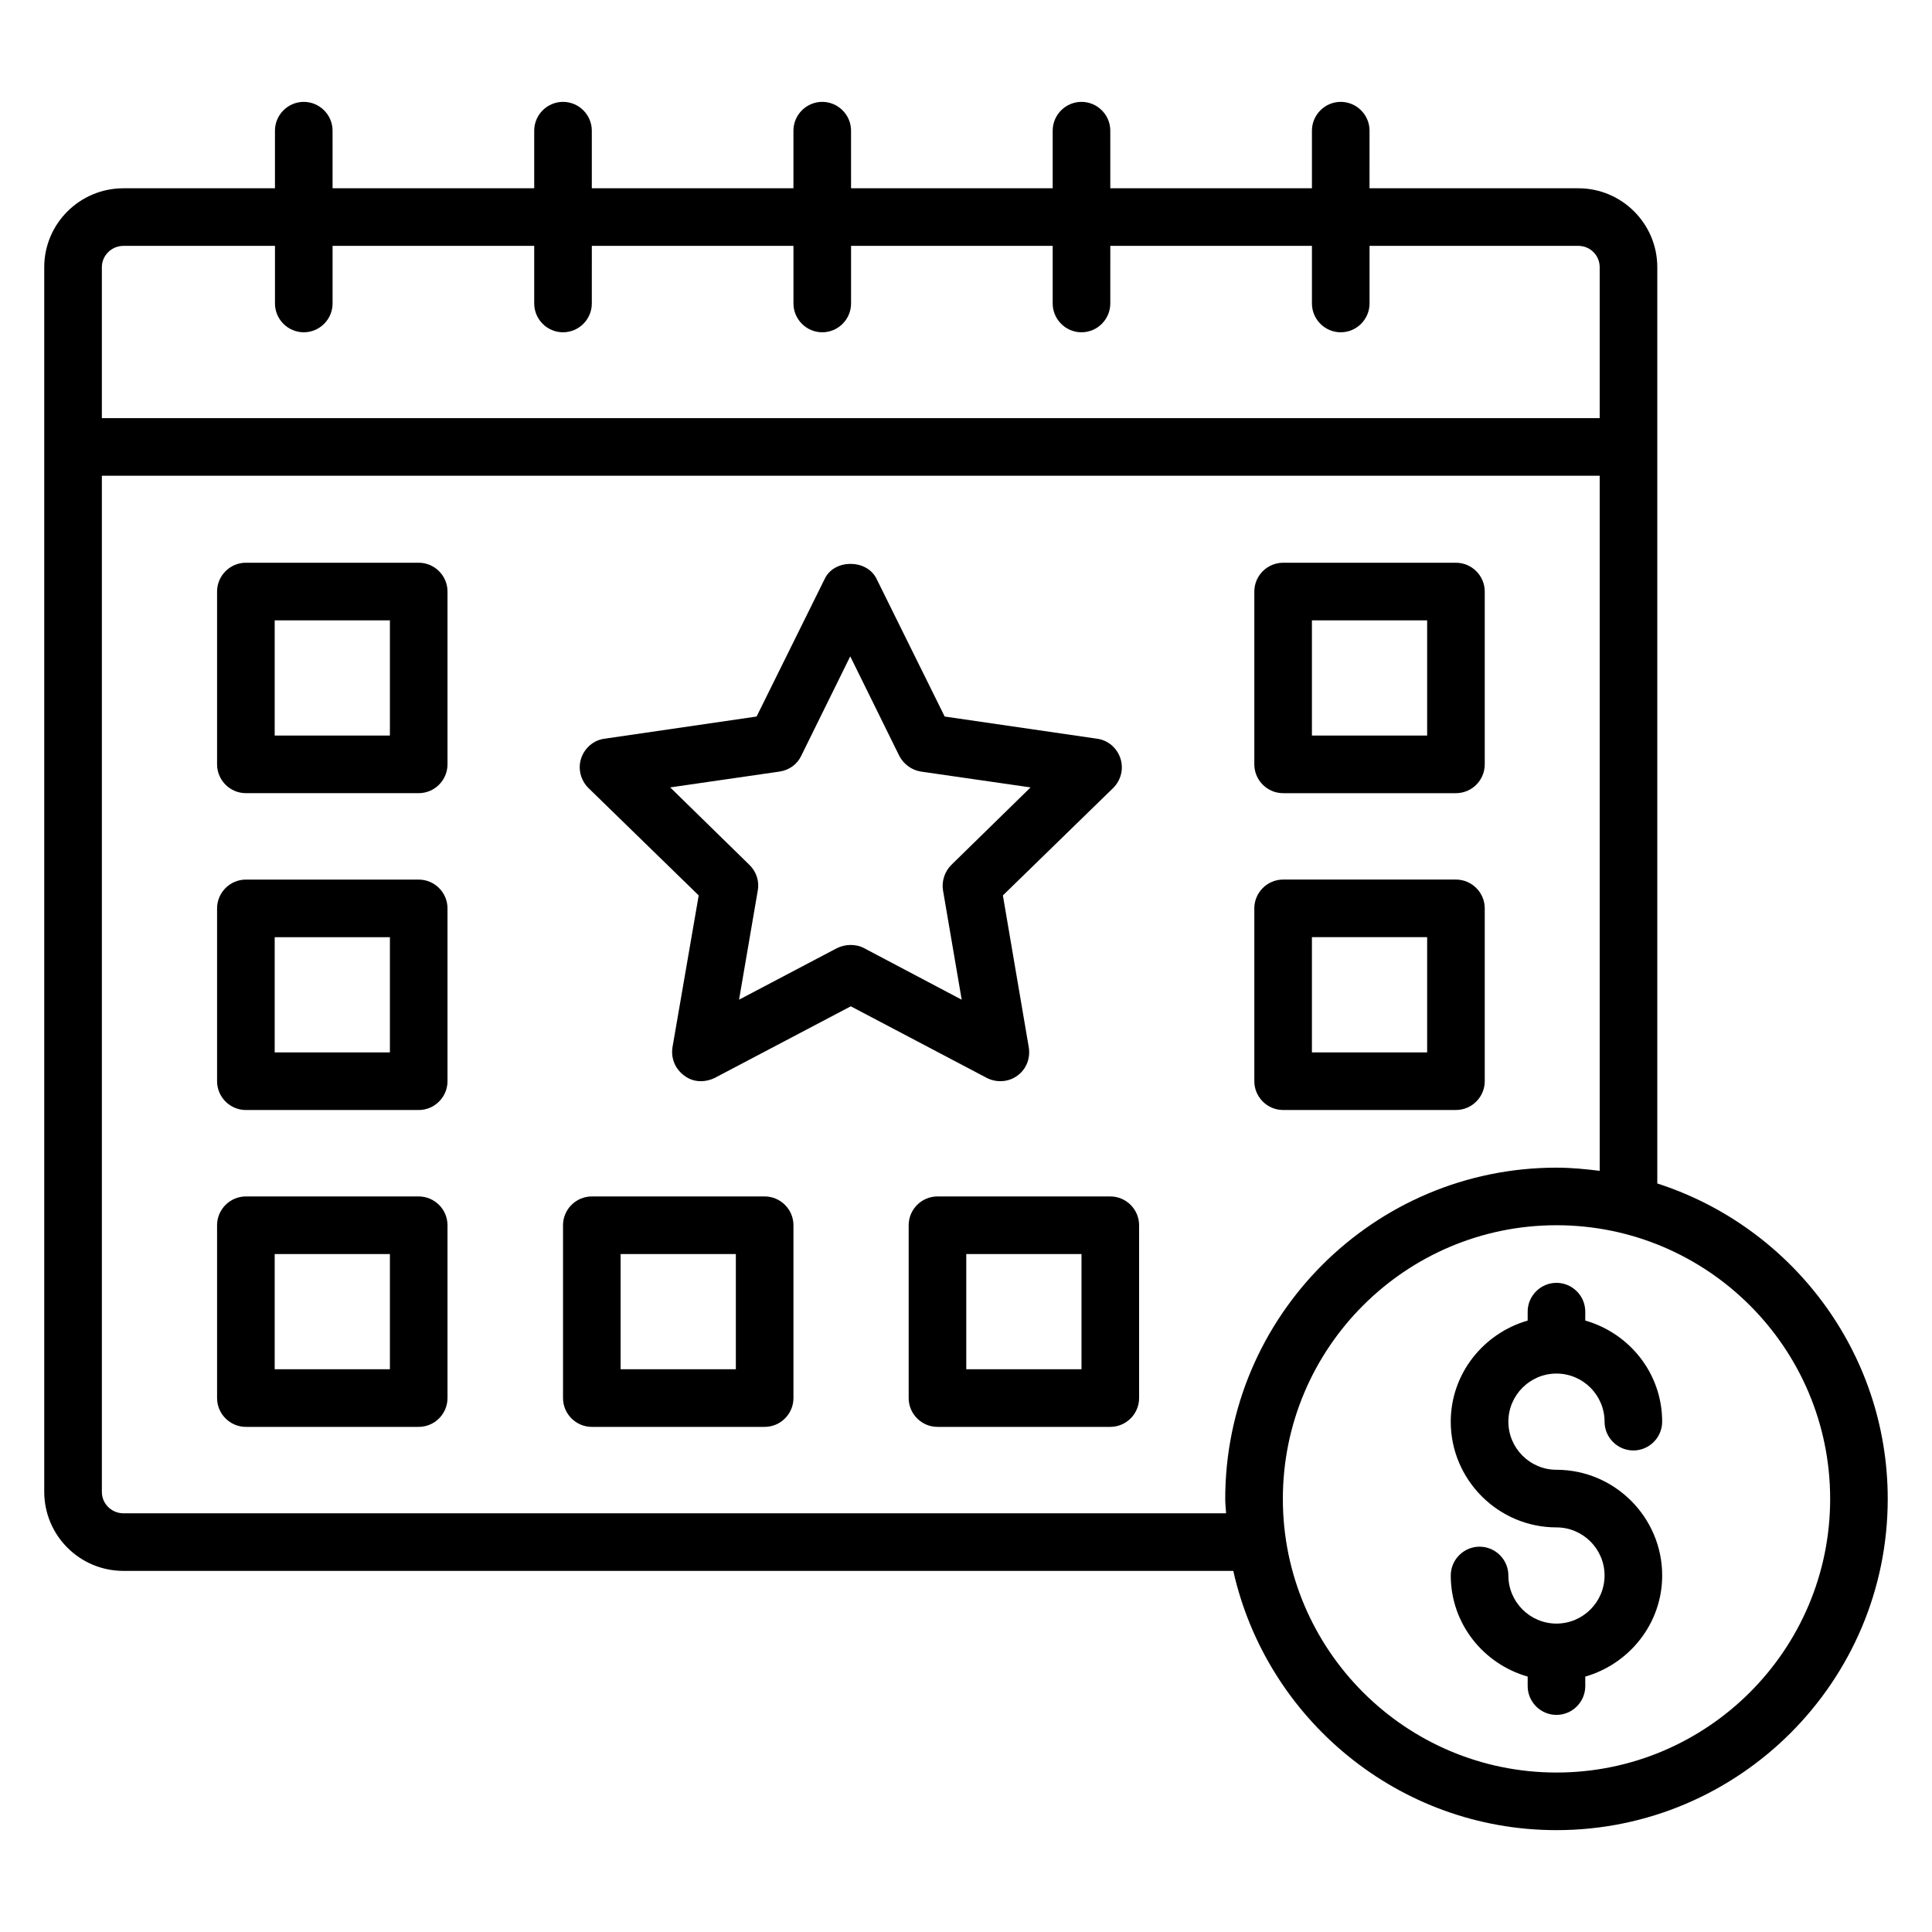
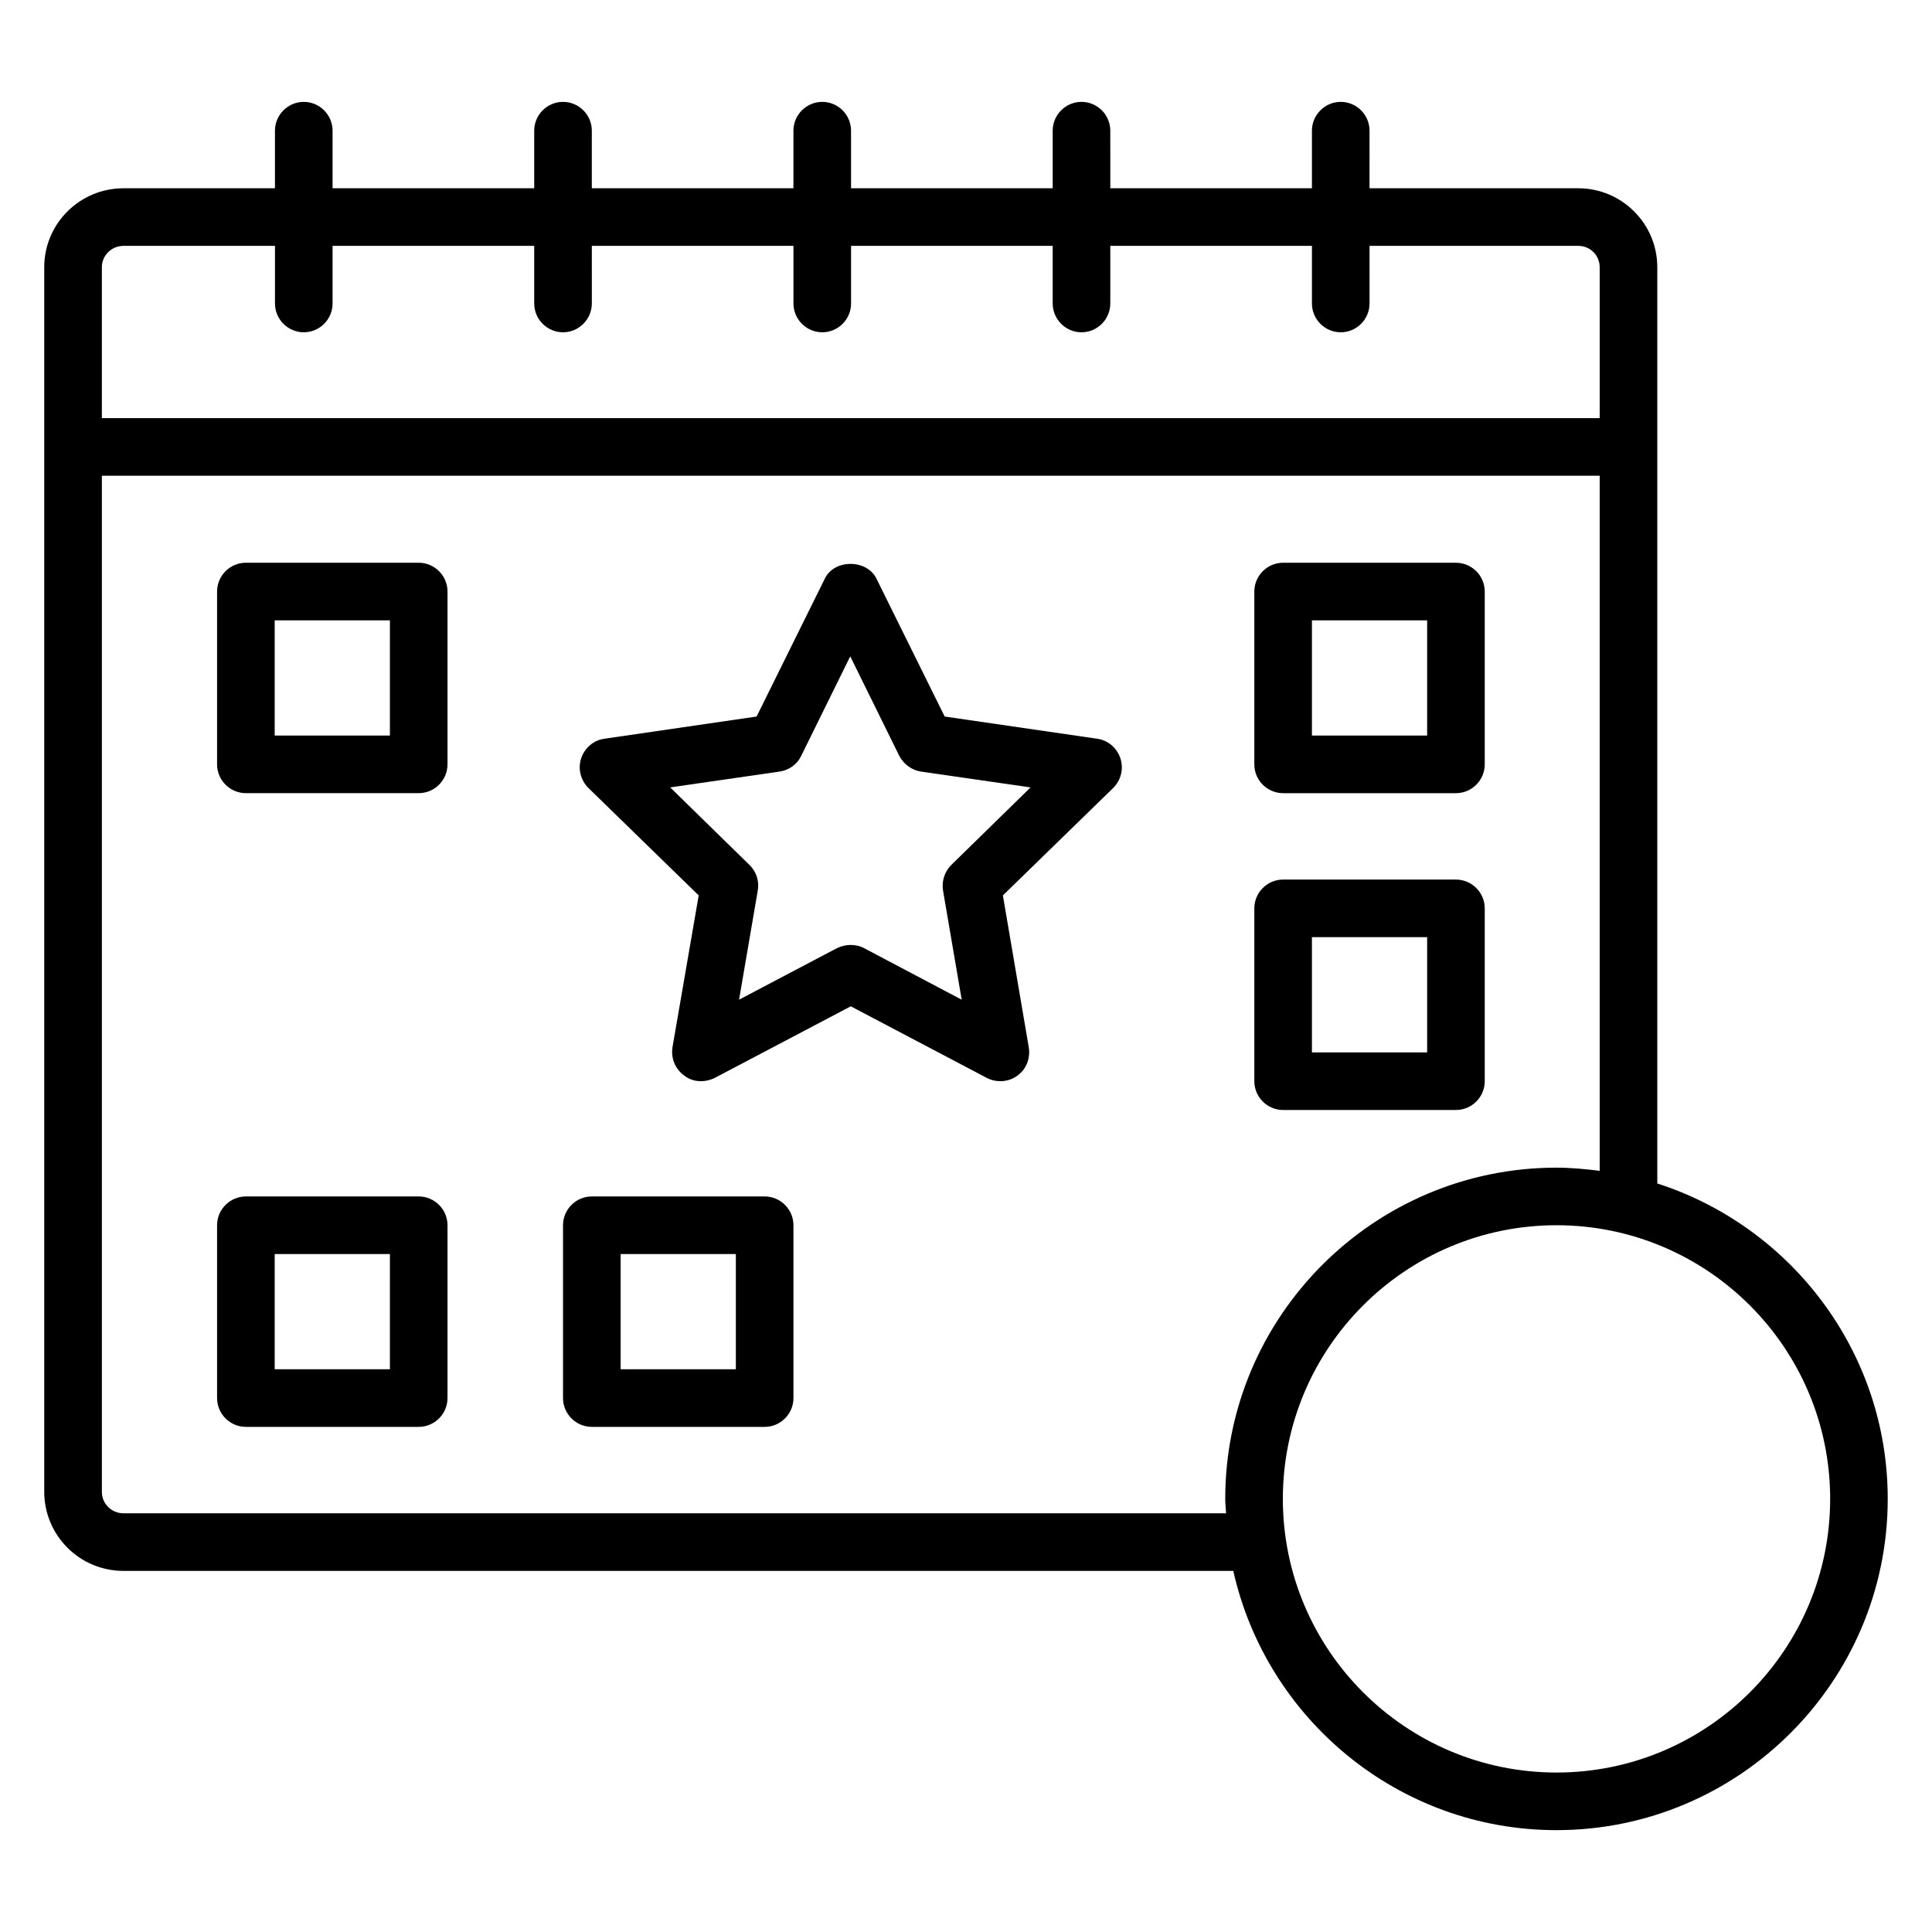
<svg xmlns="http://www.w3.org/2000/svg" fill="#000000" width="800px" height="800px" version="1.1" viewBox="144 144 512 512">
  <g>
    <path d="m254.96 293.13h-45.801c-4.199 0-7.633 3.434-7.633 7.633v45.801c0 4.199 3.434 7.633 7.633 7.633h45.801c4.199 0 7.633-3.434 7.633-7.633v-45.801c0.004-4.195-3.434-7.633-7.633-7.633zm-7.633 45.801h-30.531v-30.535h30.535z" />
    <path d="m484.04 354.2h45.801c4.199 0 7.633-3.434 7.633-7.633v-45.801c0-4.199-3.434-7.633-7.633-7.633h-45.801c-4.199 0-7.633 3.434-7.633 7.633v45.801c0 4.195 3.434 7.633 7.633 7.633zm7.633-45.801h30.535v30.535h-30.535z" />
-     <path d="m254.96 377.1h-45.801c-4.199 0-7.633 3.434-7.633 7.633v45.801c0 4.199 3.434 7.633 7.633 7.633h45.801c4.199 0 7.633-3.434 7.633-7.633v-45.801c0.004-4.199-3.434-7.633-7.633-7.633zm-7.633 45.801h-30.531v-30.535h30.535z" />
    <path d="m484.04 438.16h45.801c4.199 0 7.633-3.434 7.633-7.633v-45.801c0-4.199-3.434-7.633-7.633-7.633h-45.801c-4.199 0-7.633 3.434-7.633 7.633v45.801c0 4.199 3.434 7.633 7.633 7.633zm7.633-45.801h30.535v30.535h-30.535z" />
    <path d="m254.96 461.07h-45.801c-4.199 0-7.633 3.434-7.633 7.633v45.801c0 4.199 3.434 7.633 7.633 7.633h45.801c4.199 0 7.633-3.434 7.633-7.633v-45.801c0.004-4.199-3.434-7.633-7.633-7.633zm-7.633 45.801h-30.531v-30.535h30.535z" />
    <path d="m346.64 461.07h-45.801c-4.199 0-7.633 3.434-7.633 7.633v45.801c0 4.199 3.434 7.633 7.633 7.633h45.801c4.199 0 7.633-3.434 7.633-7.633v-45.801c0-4.199-3.434-7.633-7.633-7.633zm-7.633 45.801h-30.535v-30.535h30.535z" />
-     <path d="m438.24 461.07h-45.801c-4.199 0-7.633 3.434-7.633 7.633v45.801c0 4.199 3.434 7.633 7.633 7.633h45.801c4.199 0 7.633-3.434 7.633-7.633v-45.801c0-4.199-3.434-7.633-7.633-7.633zm-7.633 45.801h-30.535v-30.535h30.535z" />
    <path d="m583.2 457.63v-242.82c0-11.523-9.391-20.914-20.918-20.914h-55.344l0.004-15.266c0-4.199-3.434-7.633-7.633-7.633s-7.633 3.434-7.633 7.633v15.266h-53.434l-0.004-15.266c0-4.199-3.434-7.633-7.633-7.633s-7.633 3.434-7.633 7.633v15.266h-53.434l-0.004-15.266c0-4.199-3.434-7.633-7.633-7.633s-7.633 3.434-7.633 7.633v15.266h-53.434v-15.266c0-4.199-3.434-7.633-7.633-7.633s-7.633 3.434-7.633 7.633v15.266h-53.434l-0.004-15.266c0-4.199-3.434-7.633-7.633-7.633-4.199 0-7.633 3.434-7.633 7.633v15.266h-40.152c-11.602 0-20.992 9.391-20.992 20.914v324.5c0 11.605 9.391 20.992 20.992 20.992h294.12c8.777 39.234 43.816 68.703 85.648 68.703 48.398 0 87.785-39.391 87.785-87.785 0-39.086-25.723-72.215-61.066-83.586zm-406.48-248.47h40.152v15.266c0 4.199 3.434 7.633 7.633 7.633 4.199 0 7.633-3.434 7.633-7.633v-15.266h53.434v15.266c0 4.199 3.434 7.633 7.633 7.633s7.633-3.434 7.633-7.633l0.004-15.266h53.434v15.266c0 4.199 3.434 7.633 7.633 7.633s7.633-3.434 7.633-7.633v-15.266h53.434v15.266c0 4.199 3.434 7.633 7.633 7.633s7.633-3.434 7.633-7.633l0.004-15.266h53.434v15.266c0 4.199 3.434 7.633 7.633 7.633 4.199 0 7.633-3.434 7.633-7.633l0.004-15.266h55.344c3.125 0 5.644 2.519 5.644 5.648v40h-396.94v-40c0-3.129 2.594-5.648 5.723-5.648zm0 335.88c-3.129 0-5.723-2.519-5.723-5.648v-269.31h396.94v184.2c-3.742-0.457-7.559-0.84-11.453-0.84-48.395 0-87.785 39.387-87.785 87.785 0 1.297 0.152 2.519 0.23 3.816zm379.77 68.699c-40 0-72.52-32.52-72.52-72.52s32.52-72.52 72.52-72.52 72.52 32.52 72.52 72.52c0 40.004-32.52 72.52-72.52 72.52z" />
-     <path d="m556.48 508.01c7.023 0 12.746 5.727 12.746 12.746 0 4.199 3.434 7.633 7.633 7.633s7.633-3.434 7.633-7.633c0-12.746-8.625-23.434-20.383-26.793l0.004-2.363c0-4.199-3.434-7.633-7.633-7.633s-7.633 3.434-7.633 7.633v2.367c-11.68 3.359-20.383 14.047-20.383 26.793 0 15.418 12.594 28.016 28.016 28.016 7.023 0 12.746 5.727 12.746 12.746 0 7.023-5.727 12.746-12.746 12.746-7.023 0-12.746-5.727-12.746-12.746 0-4.199-3.434-7.633-7.633-7.633s-7.633 3.434-7.633 7.633c0 12.746 8.625 23.434 20.383 26.793l-0.004 2.519c0 4.199 3.434 7.633 7.633 7.633s7.633-3.434 7.633-7.633v-2.519c11.68-3.359 20.383-14.047 20.383-26.793 0-15.418-12.594-28.016-28.016-28.016-7.023 0-12.746-5.727-12.746-12.746 0-7.023 5.723-12.75 12.746-12.75z" />
    <path d="m413.59 429.08c2.367-1.68 3.512-4.582 3.055-7.481l-6.871-40.305 29.234-28.473c2.062-2.062 2.824-5.039 1.91-7.863-0.918-2.75-3.281-4.809-6.184-5.191l-40.383-5.879-18.09-36.562c-2.594-5.191-11.145-5.191-13.664 0l-18.09 36.562-40.305 5.879c-2.902 0.383-5.266 2.441-6.184 5.191s-0.152 5.801 1.91 7.863l29.234 28.473-6.945 40.227c-0.457 2.902 0.688 5.727 3.055 7.481 1.371 1.07 2.898 1.527 4.5 1.527 1.223 0 2.441-0.305 3.586-0.84l36.109-19.008 36.105 19.008c2.598 1.301 5.727 1.07 8.016-0.609zm-40.609-33.816c-1.145-0.609-2.367-0.84-3.586-0.84-1.223 0-2.441 0.305-3.586 0.84l-25.953 13.664 4.961-28.93c0.457-2.441-0.383-5.039-2.215-6.793l-20.992-20.535 29.008-4.199c2.519-0.383 4.656-1.91 5.727-4.199l12.977-26.336 12.977 26.336c1.145 2.215 3.281 3.816 5.727 4.199l29.082 4.199-20.992 20.535c-1.754 1.754-2.594 4.273-2.215 6.719l4.961 29.008z" />
  </g>
</svg>